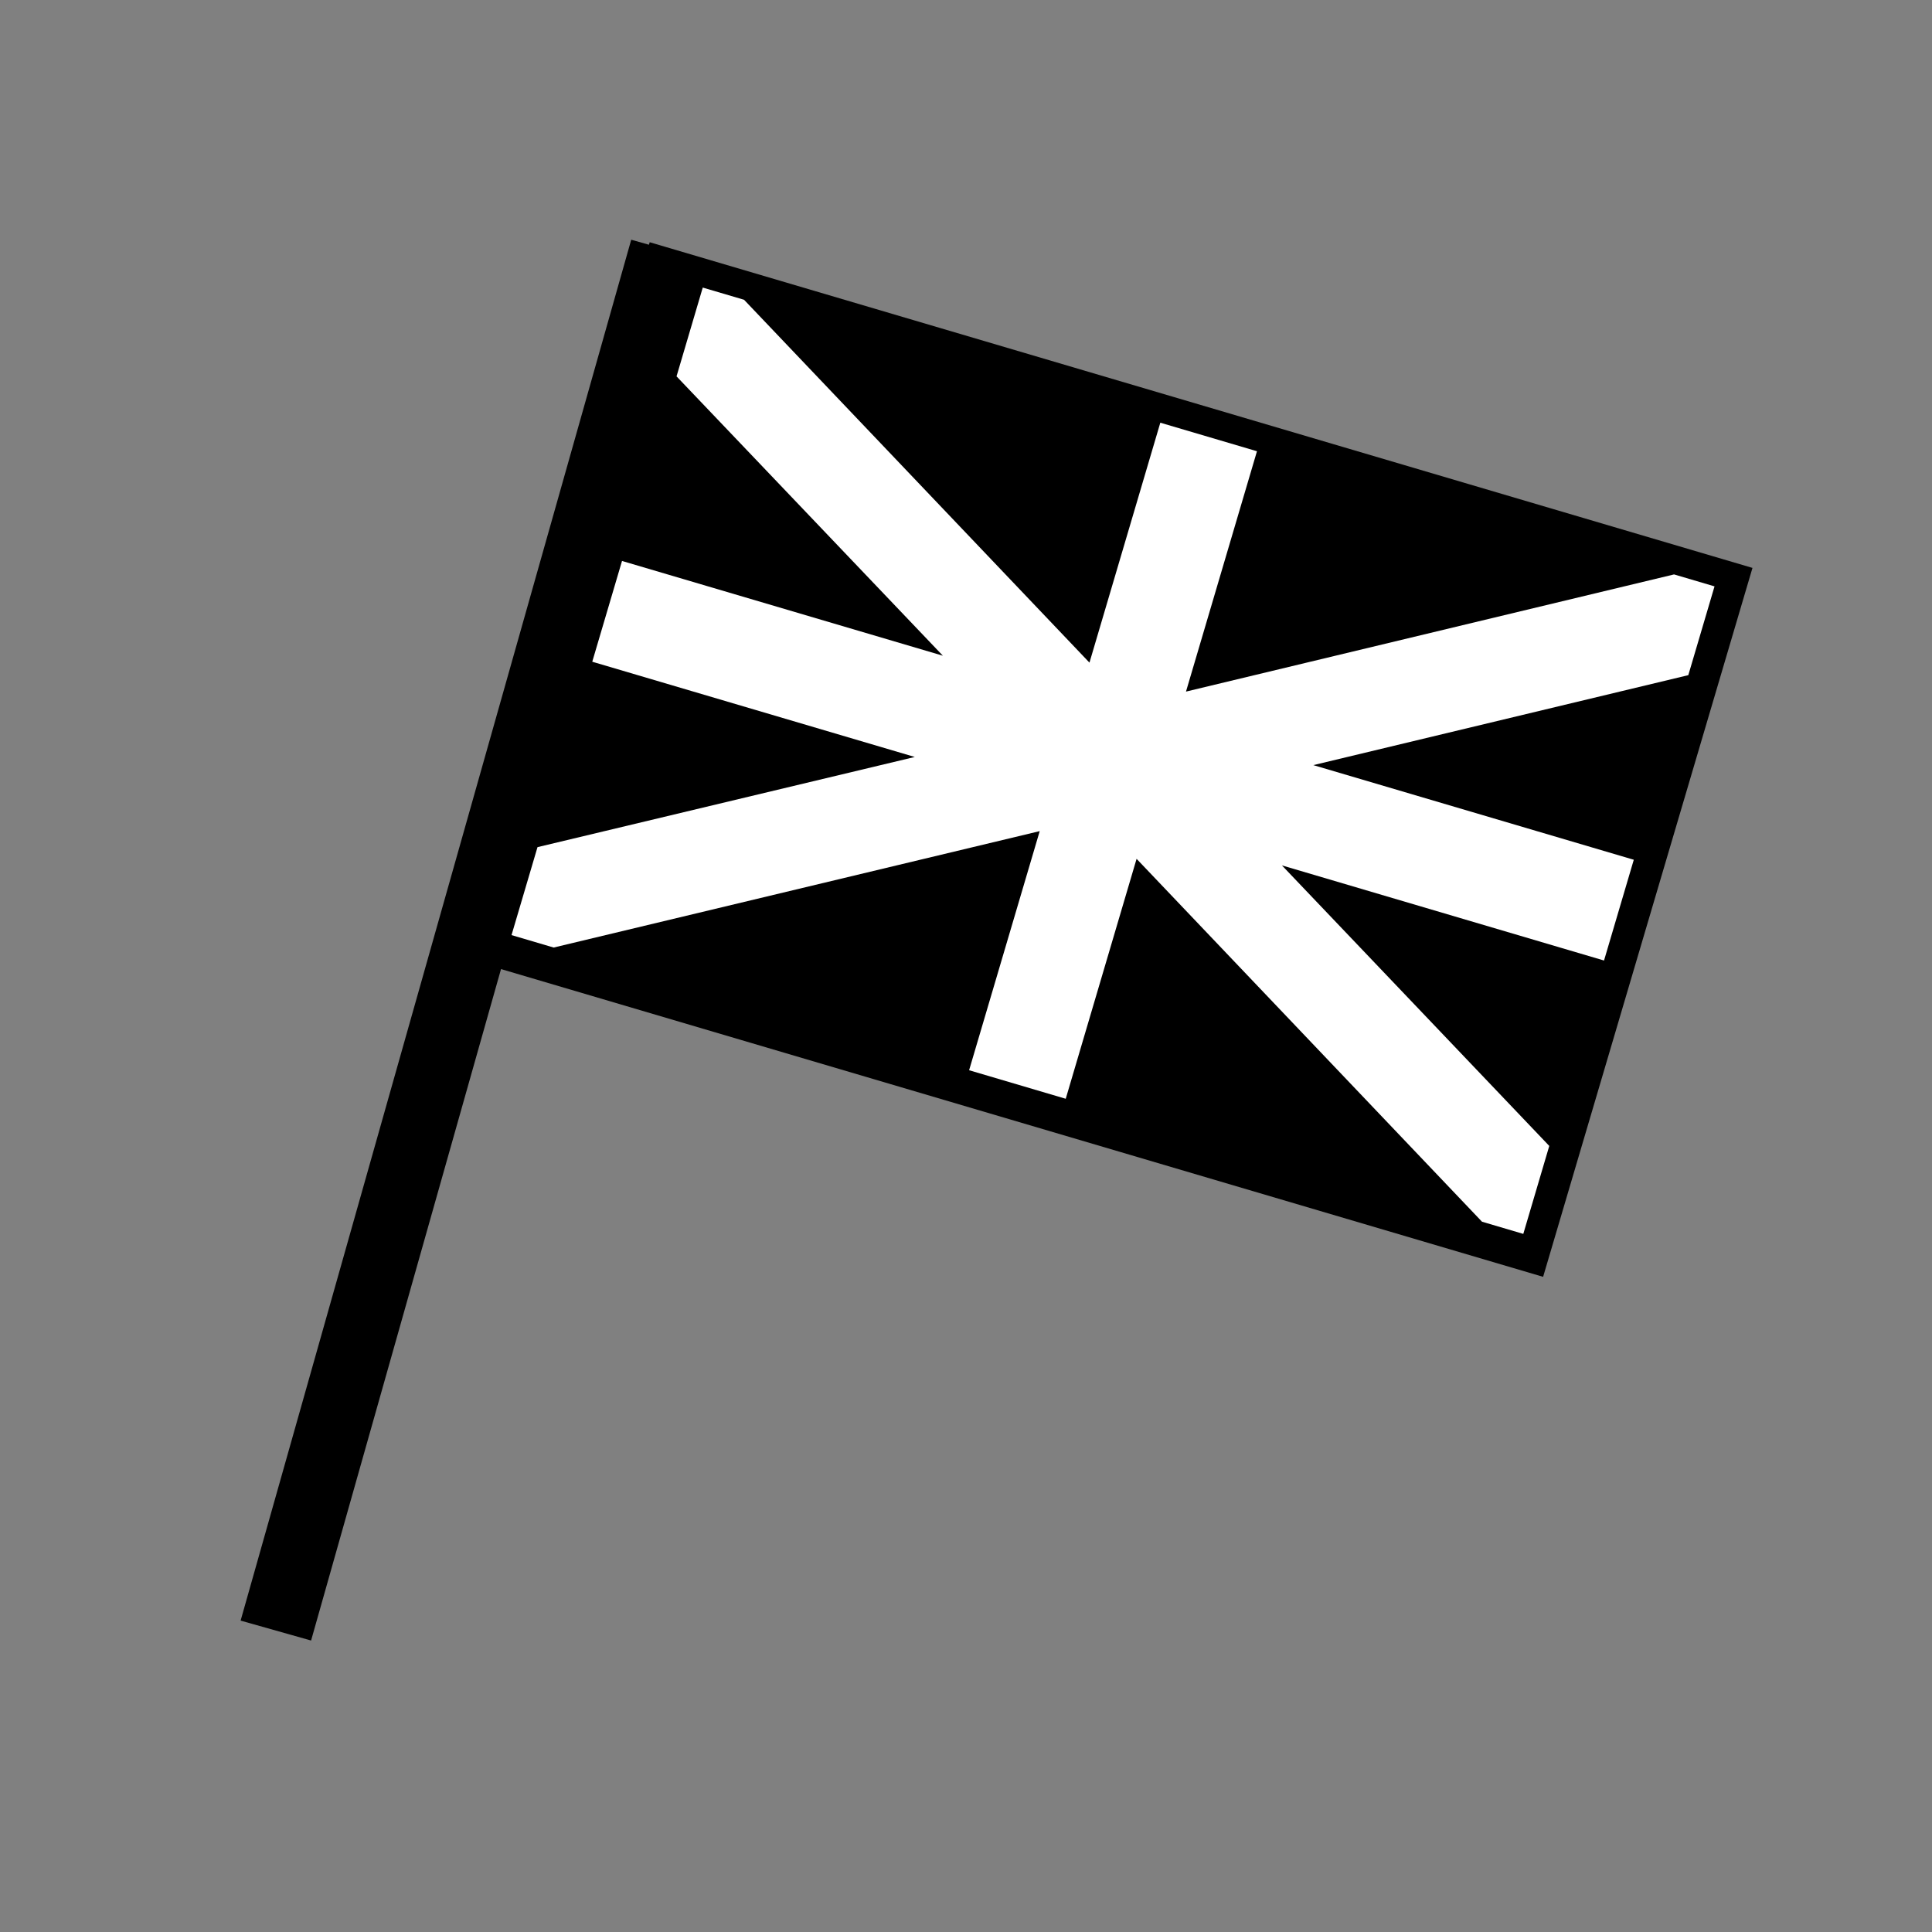
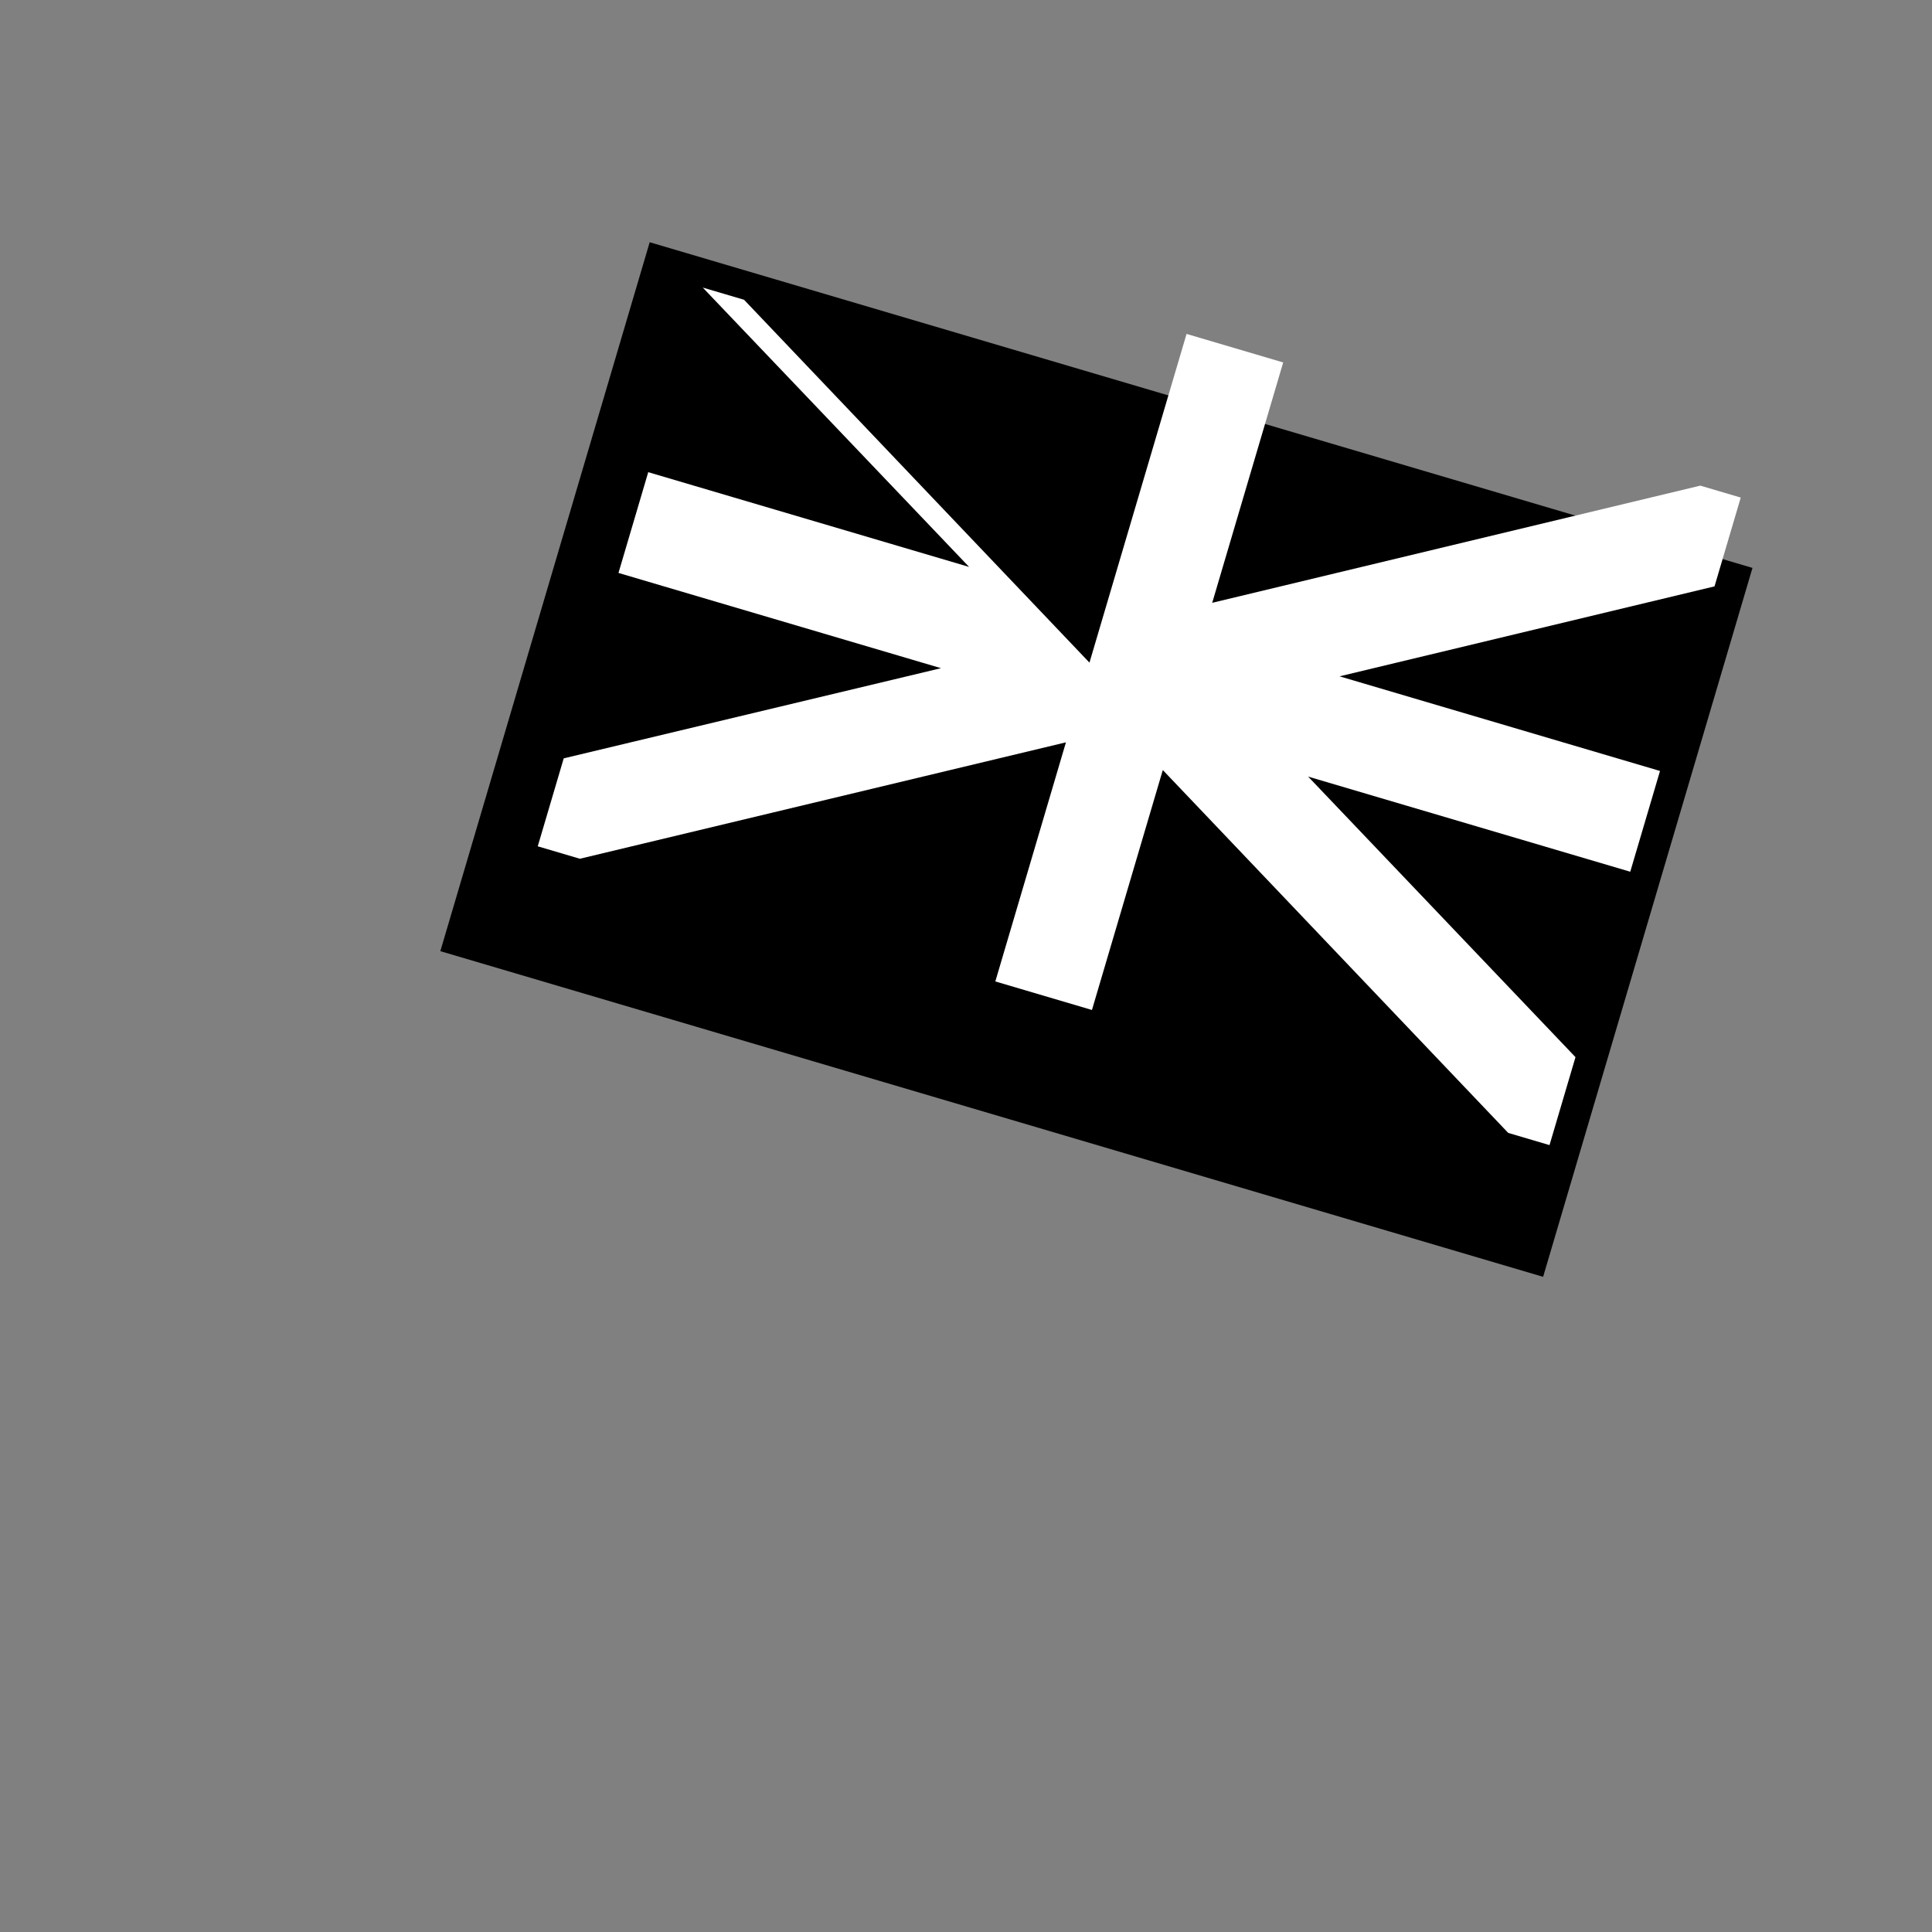
<svg xmlns="http://www.w3.org/2000/svg" xmlns:ns1="http://sodipodi.sourceforge.net/DTD/sodipodi-0.dtd" xmlns:ns2="http://www.inkscape.org/namespaces/inkscape" id="svg3336" ns1:docname="main_ok.svg" viewBox="0 0 50 50" version="1.1" ns2:version="0.47pre4 r22446">
  <rect x="0" y="0" width="50" height="50" fill="#808080" stroke="none" />
  <title id="title3408">personnage</title>
  <ns1:namedview id="base" bordercolor="#666666" ns2:pageshadow="2" ns2:window-y="27" pagecolor="#ffffff" ns2:window-height="727" ns2:window-maximized="1" ns2:zoom="5.6" ns2:window-x="0" showgrid="false" borderopacity="1.0" ns2:current-layer="layer1" ns2:cx="78.191802" ns2:cy="12.511557" ns2:window-width="1280" ns2:pageopacity="0.0" ns2:document-units="px" />
  <g id="layer1" ns2:label="Calque 1" ns2:groupmode="layer" transform="translate(0 -1002.4)">
    <g id="g3135" transform="matrix(.342 .101 -.101 .342 -111.93 908.96)">
      <rect id="rect3119" style="fill-rule:evenodd;fill:#000000" transform="translate(114.7 106.17)" height="53.646" width="83.45" y="59.735" x="310.74" />
-       <path id="path3083" style="fill-rule:evenodd;fill:#ffffff" d="m464.69 167.97v18.156l-31.5-18.156h-3.125v6.719l24.281 13.969h-24.281v7.625h24.406l-24.406 14.031v6.656h3.188l31.438-18.094v18.094h7.312v-18.156l31.5 18.156h3.125v-6.656l-24.375-14.031h24.375v-7.625h-24.25l24.25-13.969v-6.719h-3.062l-31.562 18.188v-18.188h-7.312z" />
-       <path id="path3089" style="stroke:#000000;stroke-width:5.315;fill:none" d="m426.76 166.08 1.197 104.14" />
+       <path id="path3083" style="fill-rule:evenodd;fill:#ffffff" d="m464.69 167.97v18.156l-31.5-18.156h-3.125l24.281 13.969h-24.281v7.625h24.406l-24.406 14.031v6.656h3.188l31.438-18.094v18.094h7.312v-18.156l31.5 18.156h3.125v-6.656l-24.375-14.031h24.375v-7.625h-24.25l24.25-13.969v-6.719h-3.062l-31.562 18.188v-18.188h-7.312z" />
    </g>
  </g>
</svg>